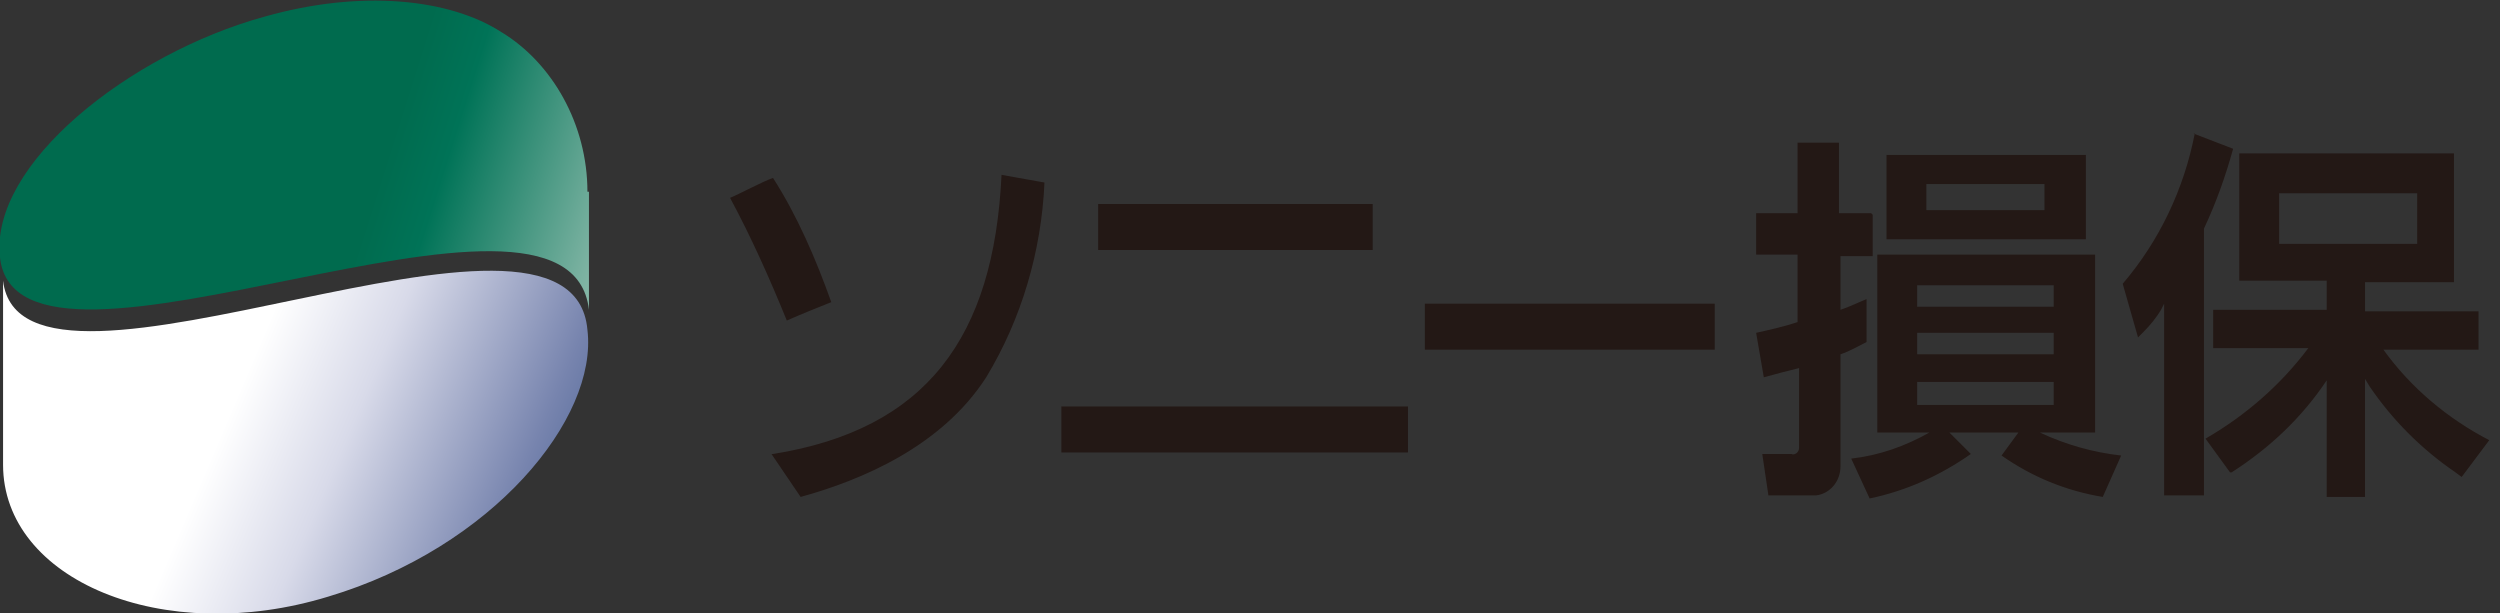
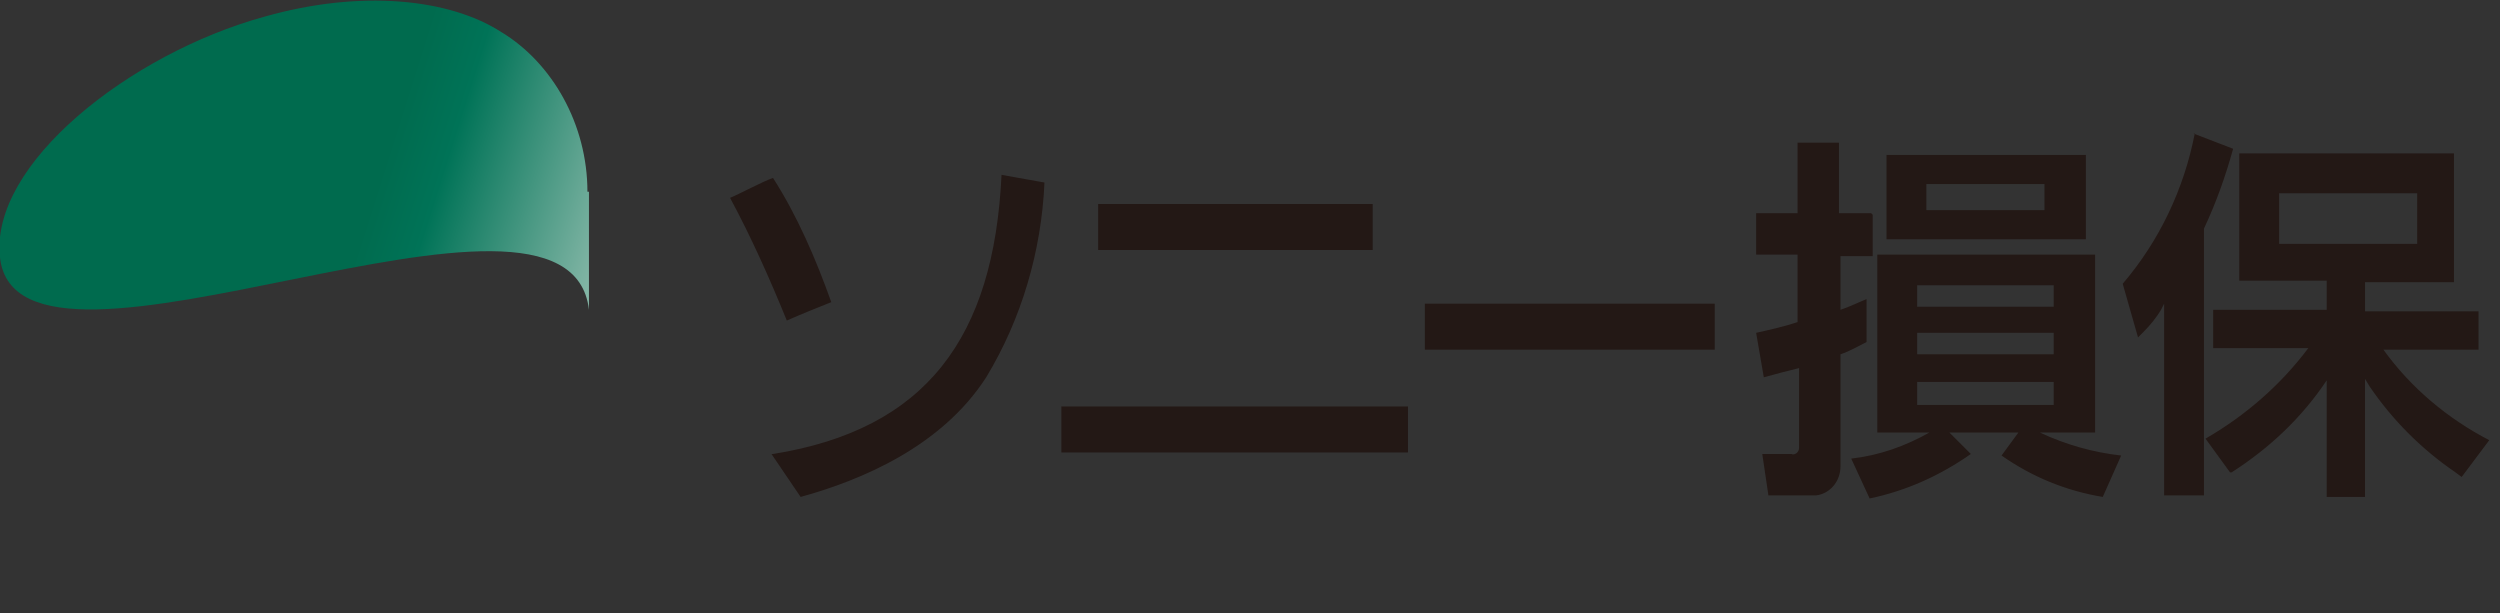
<svg xmlns="http://www.w3.org/2000/svg" id="_レイヤー_1" data-name="レイヤー_1" width="163" height="40" version="1.1" viewBox="0 0 163 40">
  <rect x="0" y="0" width="163" height="40" fill="#333333" stroke="none" />
  <defs>
    <style>
      .st0 {
        fill: #231815;
      }

      .st1 {
        fill: url(#_名称未設定グラデーション_2);
      }

      .st2 {
        fill: url(#_名称未設定グラデーション);
      }
    </style>
    <linearGradient id="_名称未設定グラデーション" data-name="名称未設定グラデーション" x1="-592.2" y1="342.1" x2="-593.4" y2="342.3" gradientTransform="translate(19485.9 5928.2) scale(32.8 -17.3)" gradientUnits="userSpaceOnUse">
      <stop offset=".1" stop-color="#fff" />
      <stop offset=".2" stop-color="#dfebe7" />
      <stop offset=".5" stop-color="#85b7a7" />
      <stop offset=".8" stop-color="#007357" />
      <stop offset=".9" stop-color="#006b4e" />
    </linearGradient>
    <linearGradient id="_名称未設定グラデーション_2" data-name="名称未設定グラデーション 2" x1="-593.3" y1="344.5" x2="-592.1" y2="344.2" gradientTransform="translate(19413.1 6613.1) scale(32.7 -19.1)" gradientUnits="userSpaceOnUse">
      <stop offset="0" stop-color="#fff" />
      <stop offset=".2" stop-color="#d8dae9" />
      <stop offset=".5" stop-color="#7784ae" />
      <stop offset=".9" stop-color="#002b69" />
    </linearGradient>
  </defs>
  <path class="st0" d="M71.6,13.3h17.9v3h-17.9v-3ZM92.9,19.8h18.9v3h-18.9s0-3,0-3ZM69.2,26.5h22.6v3h-22.6s0-3,0-3ZM54.2,19.7c-1-2.8-2.2-5.6-3.8-8.1-.6.2-2.3,1.1-2.8,1.3,1.4,2.6,2.6,5.3,3.7,8,.9-.4,1.9-.8,2.9-1.2M50.4,29.6c10-1.6,14.4-7.6,14.9-18.2l2.8.5c-.2,4.5-1.5,8.9-3.8,12.7-2.9,4.5-8.1,6.7-12.1,7.8,0,0-1.9-2.8-1.9-2.8ZM160,10.1v8.3h-5.8v1.9h7.4v2.5h-6.2c1.8,2.5,4.2,4.5,6.9,5.9l-1.8,2.4-.4-.3c-2.2-1.5-4.1-3.4-5.6-5.6l-.3-.5v7.7h-2.5v-7.6c-1.6,2.4-3.7,4.4-6.2,6h-.1l-1.6-2.2c2.6-1.5,4.9-3.5,6.7-5.9h-6.2v-2.5h7.4v-1.9h-5.7v-8.3h14,0ZM143,8.7l2.6,1c-.5,1.8-1.1,3.5-1.9,5.2v17.4h-2.6v-12.5s-.2.4-.2.4c-.3.5-.7,1-1.2,1.5l-.3.3-1-3.5c2.4-2.8,4-6.2,4.7-9.8ZM157.4,12.6h-8.8v3.3h9v-3.3ZM133,28.2h3.6v-11.6h-14.2v11.6h3.4c-1.6.9-3.3,1.5-5.1,1.7l1.2,2.6c2.4-.5,4.6-1.5,6.6-2.9l-1.4-1.4h4.5l-1.1,1.5c2,1.4,4.2,2.3,6.6,2.7l1.2-2.7c-1.8-.2-3.6-.7-5.3-1.5M125,24.9h8.9v1.5h-8.9v-1.5ZM125,21.7h8.9v1.4h-8.9v-1.4ZM125,18.6h8.9v1.4h-8.9v-1.4ZM136,10.1h-13v5.5h13v-5.5ZM125.6,12h7.7v1.7h-7.7v-1.7ZM122,13.9h-2.1v-4.6h-2.7v4.6h-2.7v2.7h2.7v4.4c-.9.3-1.8.5-2.7.7l.5,2.9c.7-.2,1.5-.4,2.3-.6v5.2c0,.3-.3.5-.5.4h-1.9c0,0,.4,2.7.4,2.7h3.1c.9-.1,1.6-.9,1.6-1.9v-7.3c.6-.2,1.1-.5,1.7-.8v-2.8c-.5.2-1.1.5-1.7.7v-3.5h2.1s0-2.7,0-2.7Z" />
  <path class="st2" d="M38.4,12.5v7.7C37.1,8.9,1.2,27.3,0,16.8-.7,10.7,8.5,3.5,17.2,1.1c6.3-1.8,12.1-1.2,15.5,1,3.3,2,5.6,6,5.6,10.4Z" />
-   <path class="st1" d="M.2,30.3c0,7.5,10.4,11.9,21.2,8.6,10.7-3.2,17.6-11.6,16.9-17.4C37.3,10.1,1.4,28.7.2,18.3c0,0,0,12,0,12Z" />
</svg>